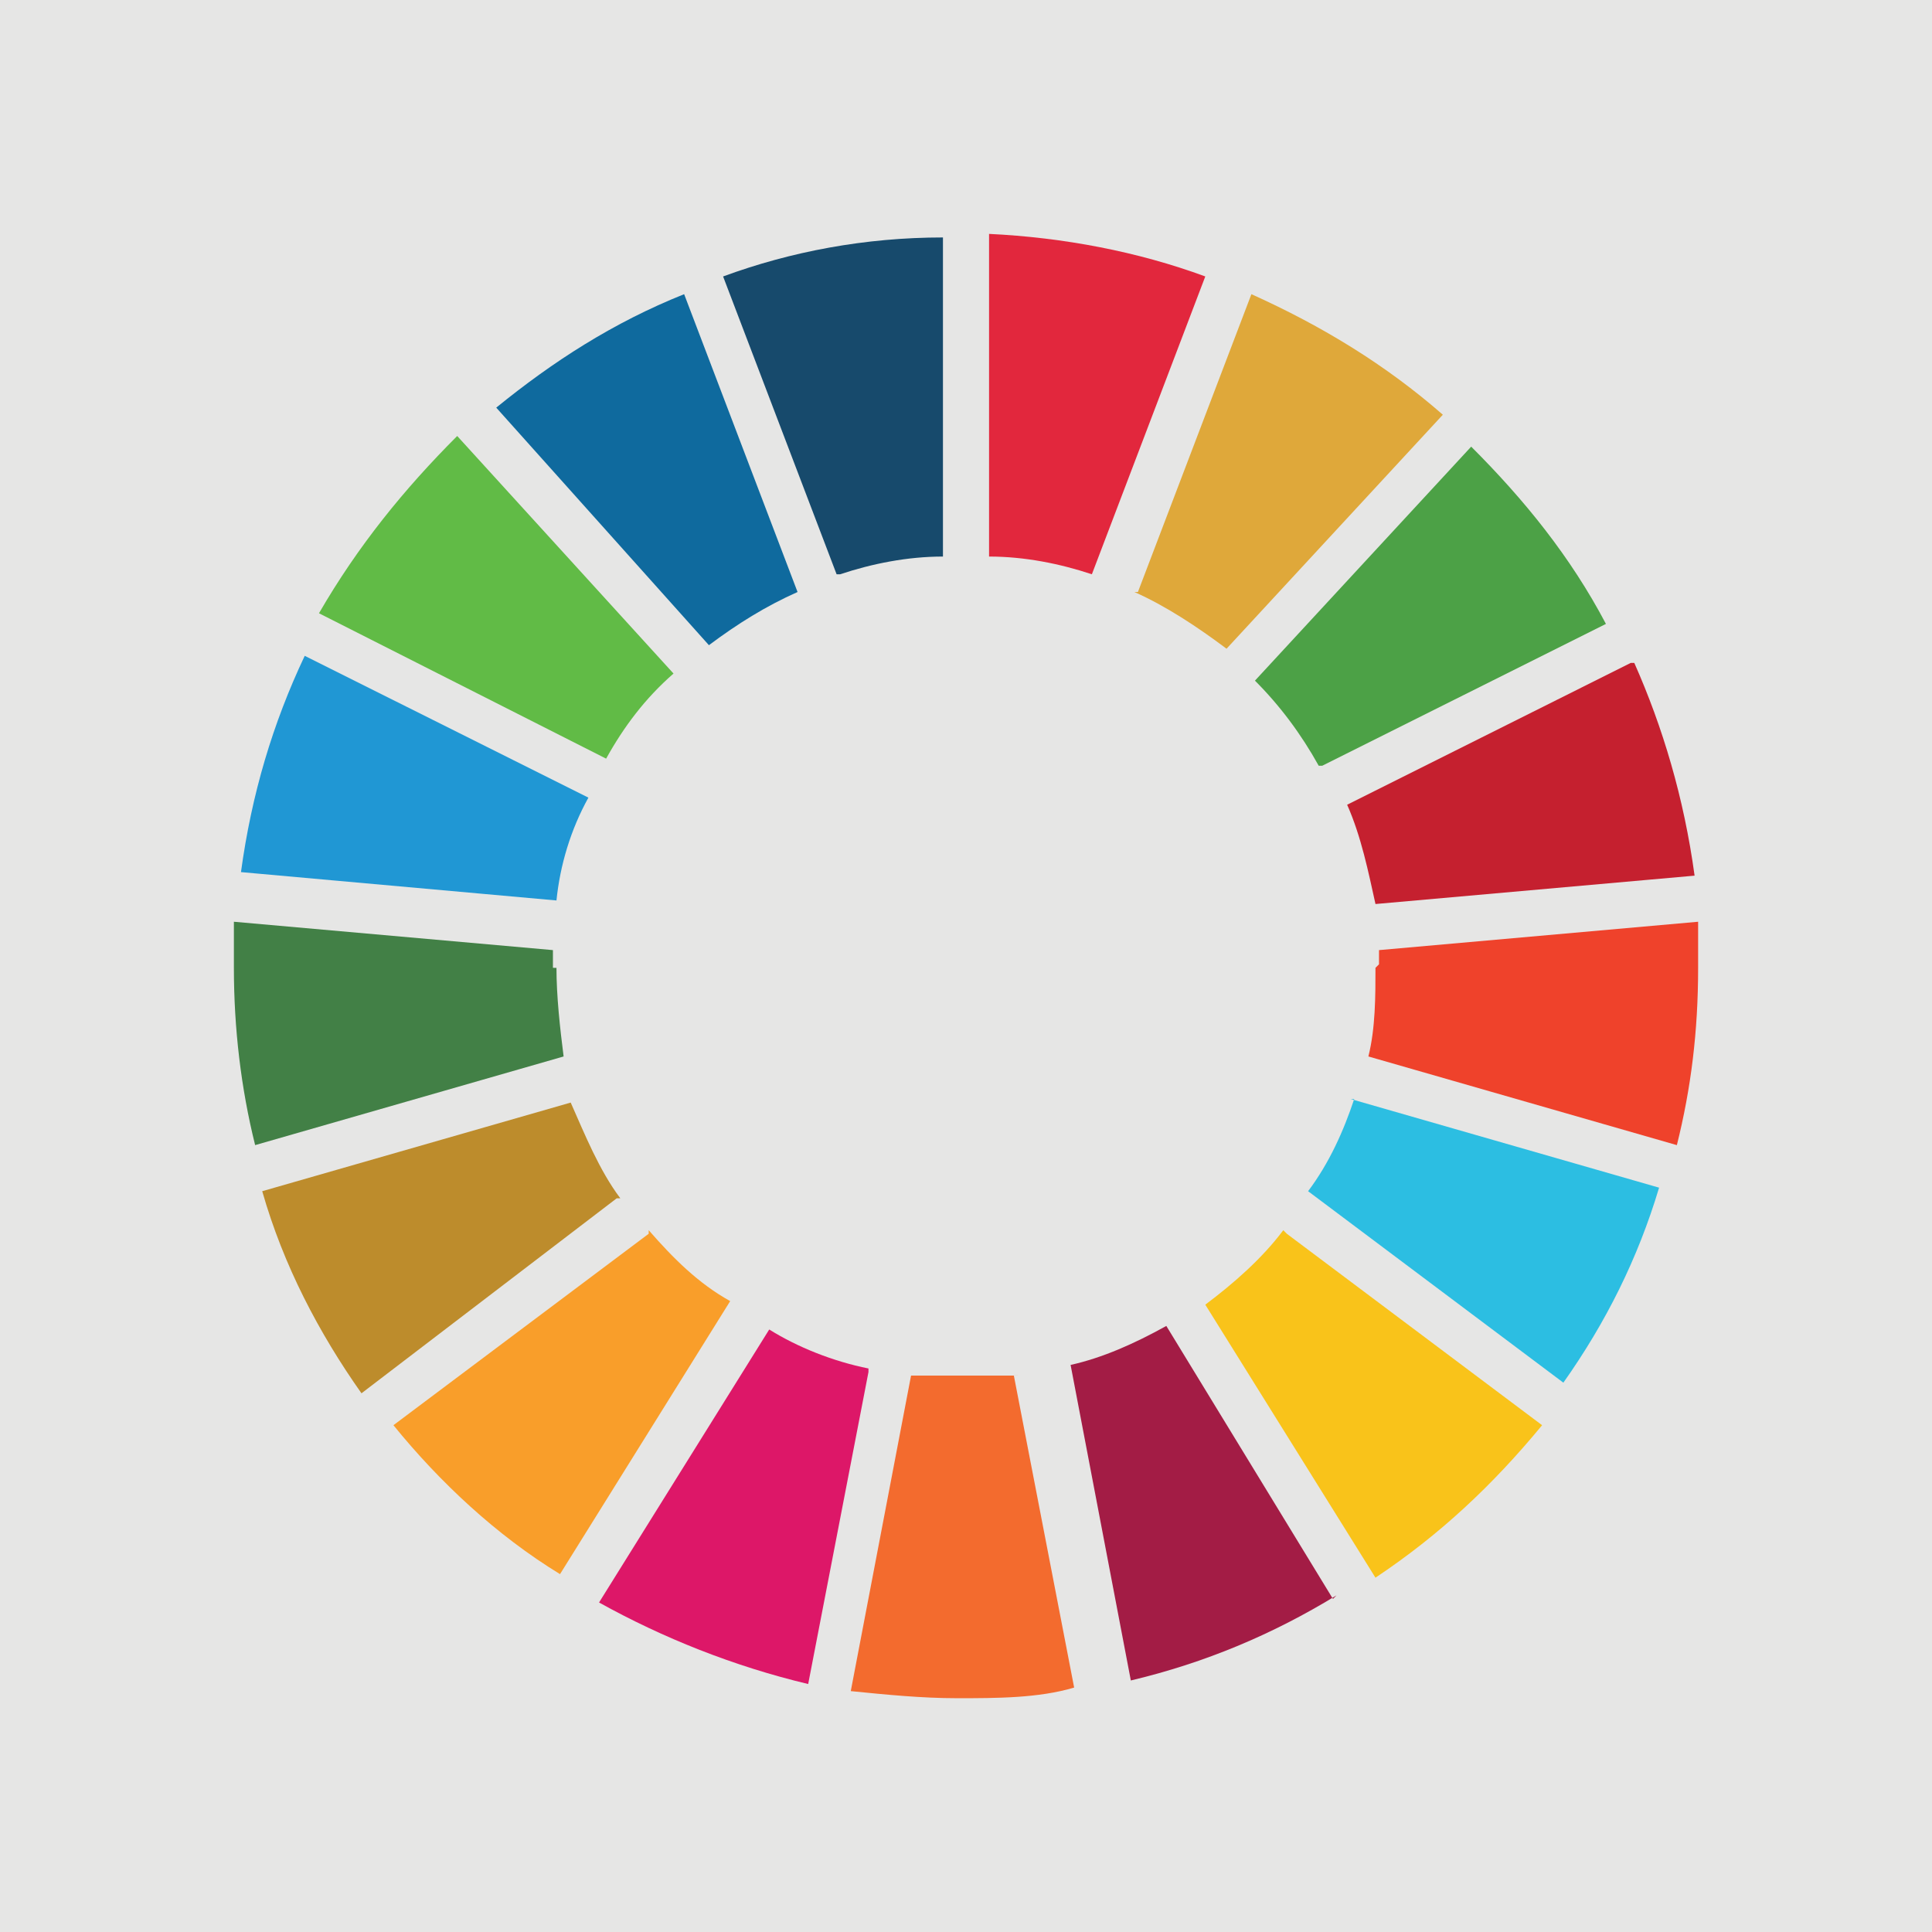
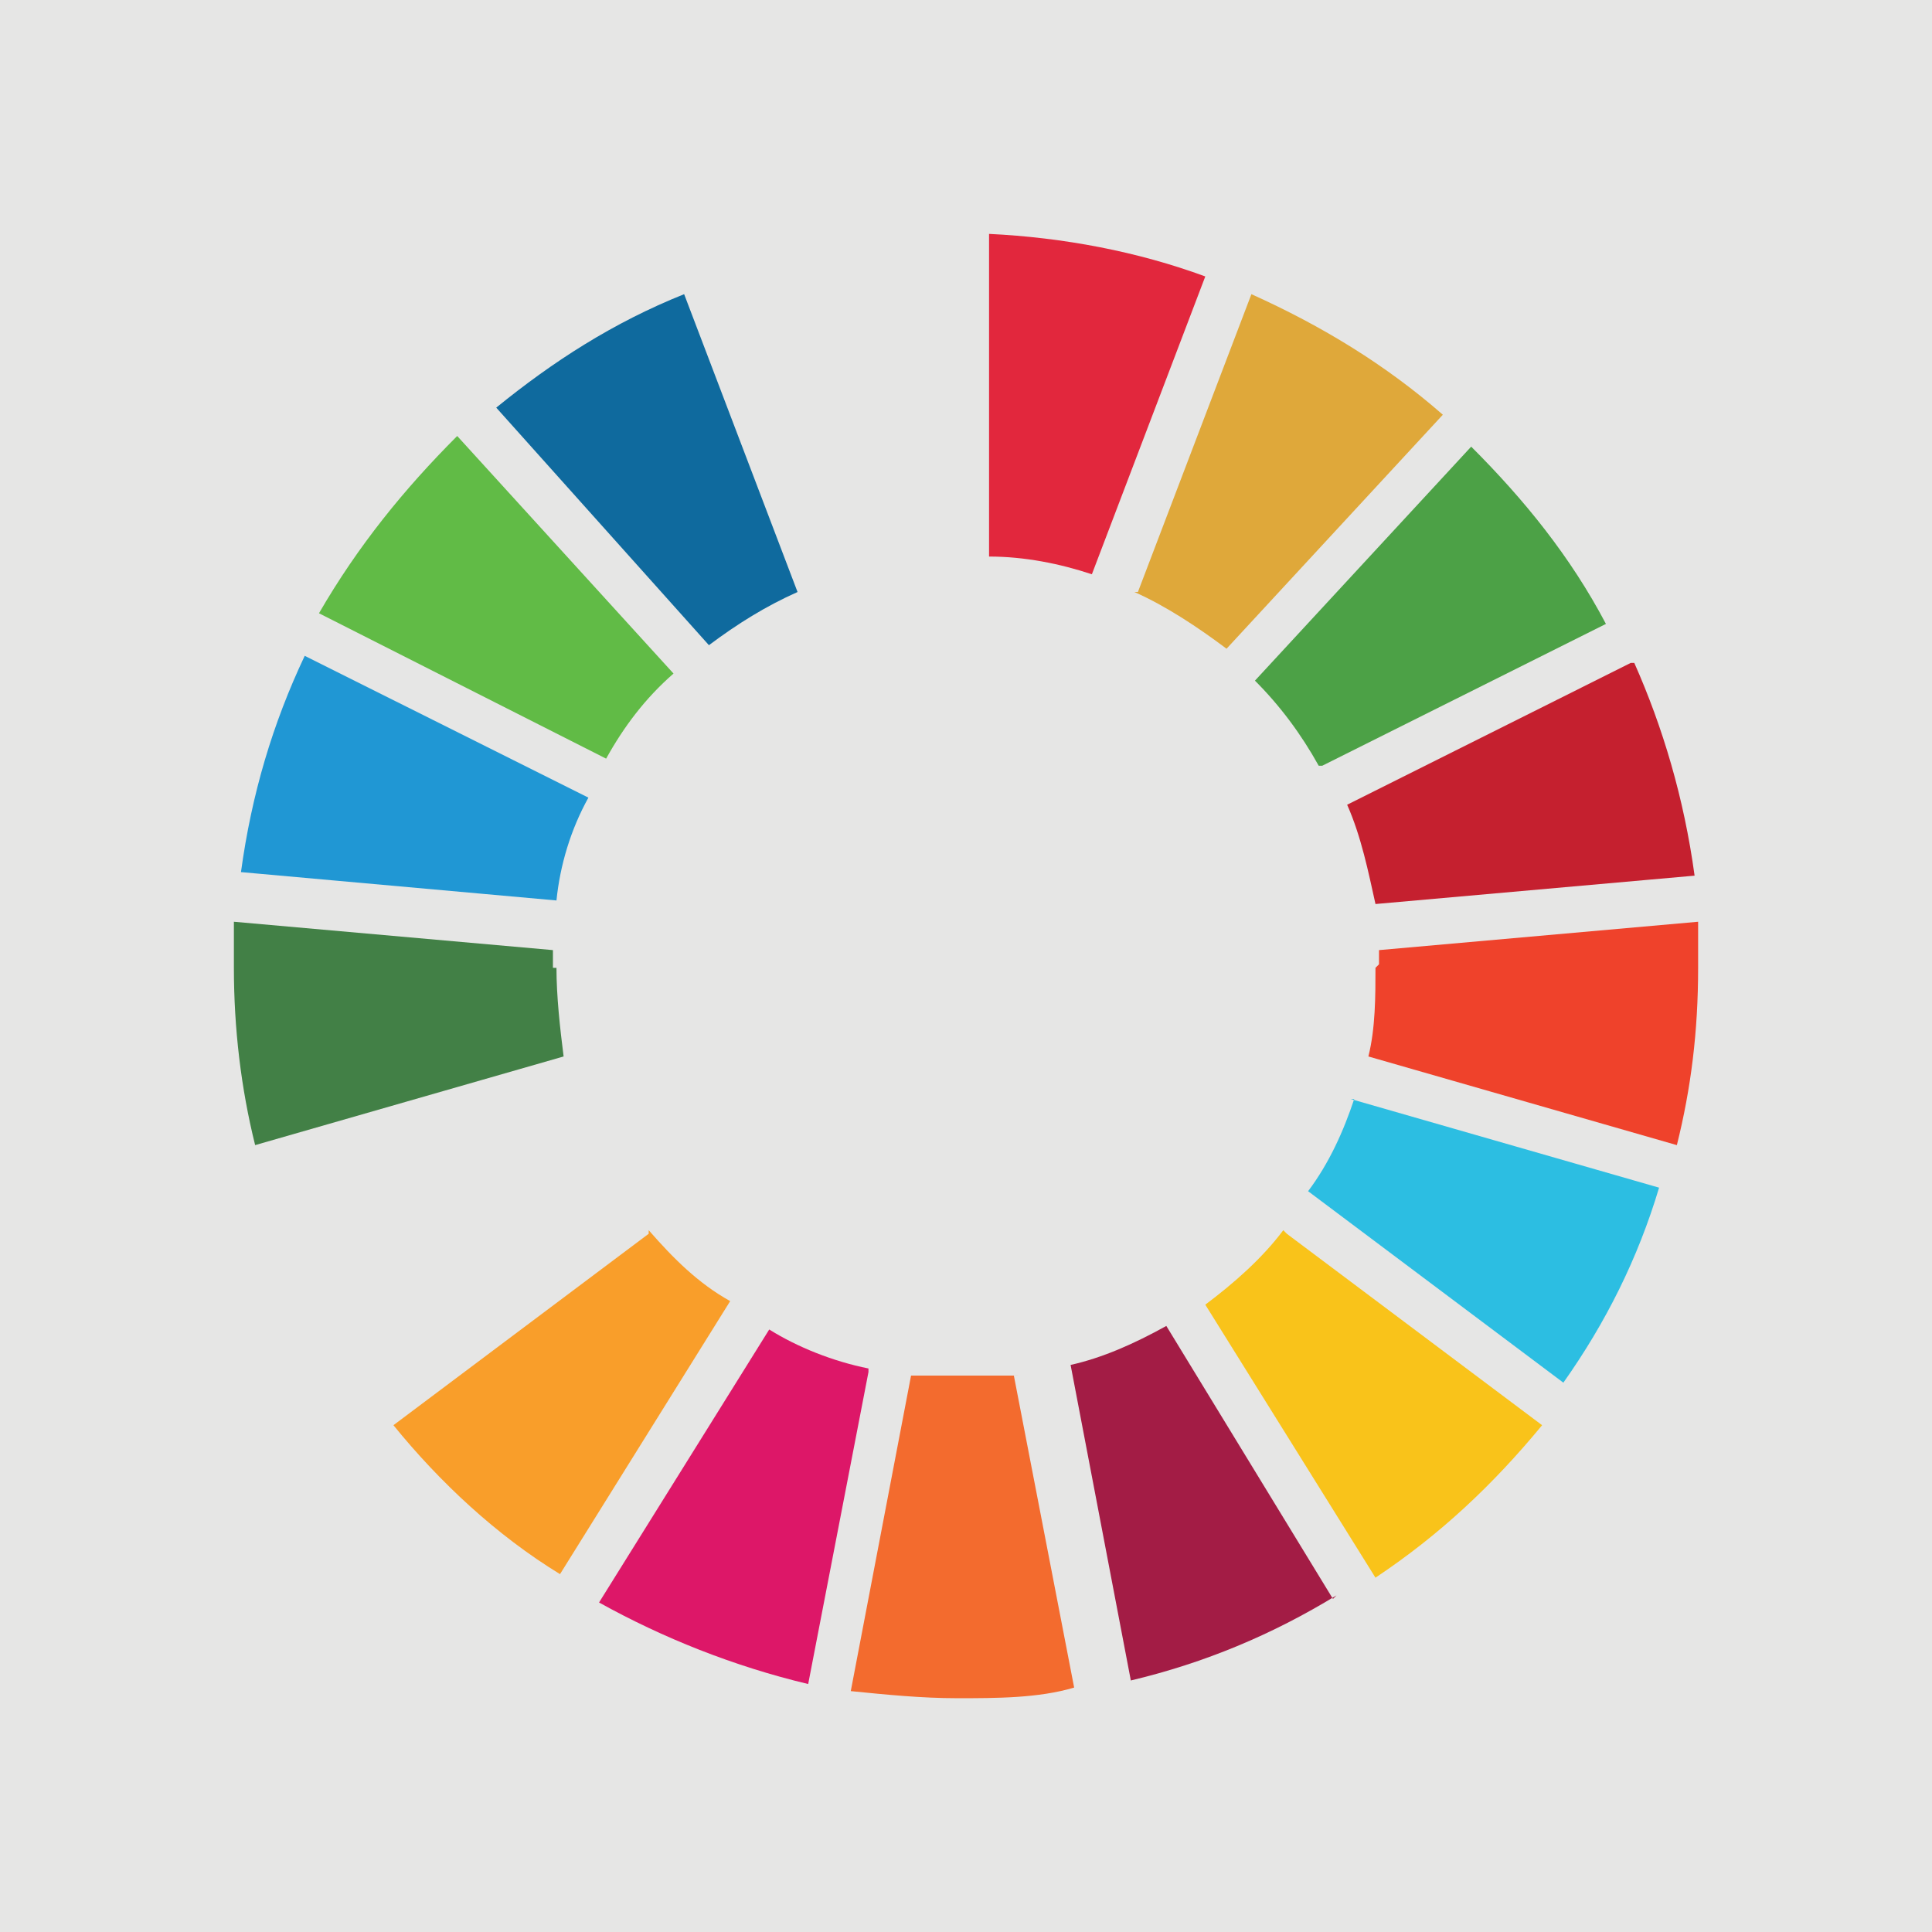
<svg xmlns="http://www.w3.org/2000/svg" version="1.1" id="Layer_1" x="0px" y="0px" width="200px" height="200px" viewBox="0 0 200 200" enable-background="new 0 0 200 200" xml:space="preserve">
  <g>
    <path fill="#E6E6E5" d="M200,0H0v200.001h200V0z" />
    <path fill="#61BB46" d="M62.746,78.534c1.833-3.303,4.035-6.239,6.976-8.809L47.33,45.134C41.828,50.64,37.055,56.512,33.02,63.485   L62.746,78.534z" />
    <path fill="#DFA83A" d="M117.43,61.284c3.308,1.468,6.607,3.67,9.541,5.872l22.392-24.224c-5.874-5.139-12.483-9.176-19.818-12.479   l-11.748,30.831H117.43z" />
    <path fill="#C5202F" d="M168.813,68.625l-29.357,14.681c1.465,3.304,2.199,6.974,2.933,10.278l33.034-2.937   c-1.101-8.076-3.31-15.416-6.242-22.022" />
    <path fill="#4CA146" d="M136.879,79.269l29.367-14.682c-3.674-6.973-8.441-12.846-13.949-18.351L129.912,70.46   c2.568,2.568,4.767,5.505,6.601,8.808" />
    <path fill="#428046" d="M57.239,100.189v-1.834l-33.027-2.936c0,0,0,3.302,0,4.771c0,6.24,0.733,12.48,2.2,18.352l31.933-9.176   c-0.374-2.937-0.74-6.24-0.74-9.176" />
    <path fill="#F9C31A" d="M132.846,127.35c-2.199,2.937-5.141,5.507-8.074,7.709l17.616,28.262   c6.608-4.404,12.108-9.543,17.25-15.784l-26.425-19.818L132.846,127.35z" />
    <path fill="#EF422B" d="M142.388,100.189c0,2.936,0,6.24-0.733,9.176l31.933,9.178c1.467-5.874,2.201-11.746,2.201-18.353   c0-1.468,0-2.937,0-4.771l-33.034,2.936v1.468" />
    <path fill="#F99E2A" d="M67.153,127.718l-26.425,19.818c4.768,5.874,10.642,11.38,17.244,15.418l17.616-28.264   c-3.3-1.834-5.868-4.404-8.436-7.341" />
    <path fill="#2097D4" d="M57.605,93.216c0.373-3.67,1.474-7.341,3.307-10.645L31.545,67.891c-3.301,6.975-5.5,14.314-6.6,22.389   L57.605,93.216z" />
    <path fill="#A31C45" d="M137.988,165.521l-17.251-28.261c-3.308,1.835-6.607,3.303-9.909,4.037l6.235,32.666   c7.708-1.837,14.682-4.772,21.29-8.81" />
    <path fill="#2CBEE2" d="M140.188,113.77c-1.101,3.304-2.568,6.606-4.774,9.543l26.425,19.82c4.408-6.239,7.71-12.847,9.909-20.187   l-31.926-9.177H140.188z" />
    <path fill="#F36B2E" d="M105.688,142.398c-1.834,0-4.041,0-6.242,0c-1.466,0-3.301,0-5.134,0l-6.241,32.666   c3.667,0.367,7.341,0.734,11.008,0.734c4.04,0,8.443,0,12.116-1.102l-6.242-32.3L105.688,142.398L105.688,142.398z" />
    <path fill="#E2273D" d="M102.387,57.614c3.667,0,7.333,0.734,10.643,1.835l11.741-30.831c-6.976-2.569-14.682-4.038-22.384-4.405   v33.033V57.614z" />
    <path fill="#DD1768" d="M89.904,141.665c-3.667-0.735-7.342-2.203-10.274-4.037l-17.617,28.261   c6.607,3.67,13.949,6.605,21.65,8.441l6.241-32.299V141.665L89.904,141.665z" />
-     <path fill="#174A6C" d="M86.971,59.449c3.302-1.101,6.975-1.835,10.643-1.835V24.581c-8.076,0-15.784,1.469-22.759,4.038   l11.75,30.831H86.971z" />
-     <path fill="#BD8C2C" d="M64.213,124.046c-2.2-2.936-3.667-6.605-5.134-9.908l-31.934,9.175c2.201,7.707,5.874,14.683,10.275,20.921   l26.426-20.188H64.213z" />
    <path fill="#0F6A9E" d="M73.388,66.79c2.94-2.203,5.874-4.038,9.174-5.505L70.822,30.453c-7.342,2.937-13.583,6.974-19.451,11.745   L73.388,66.79z" />
  </g>
</svg>